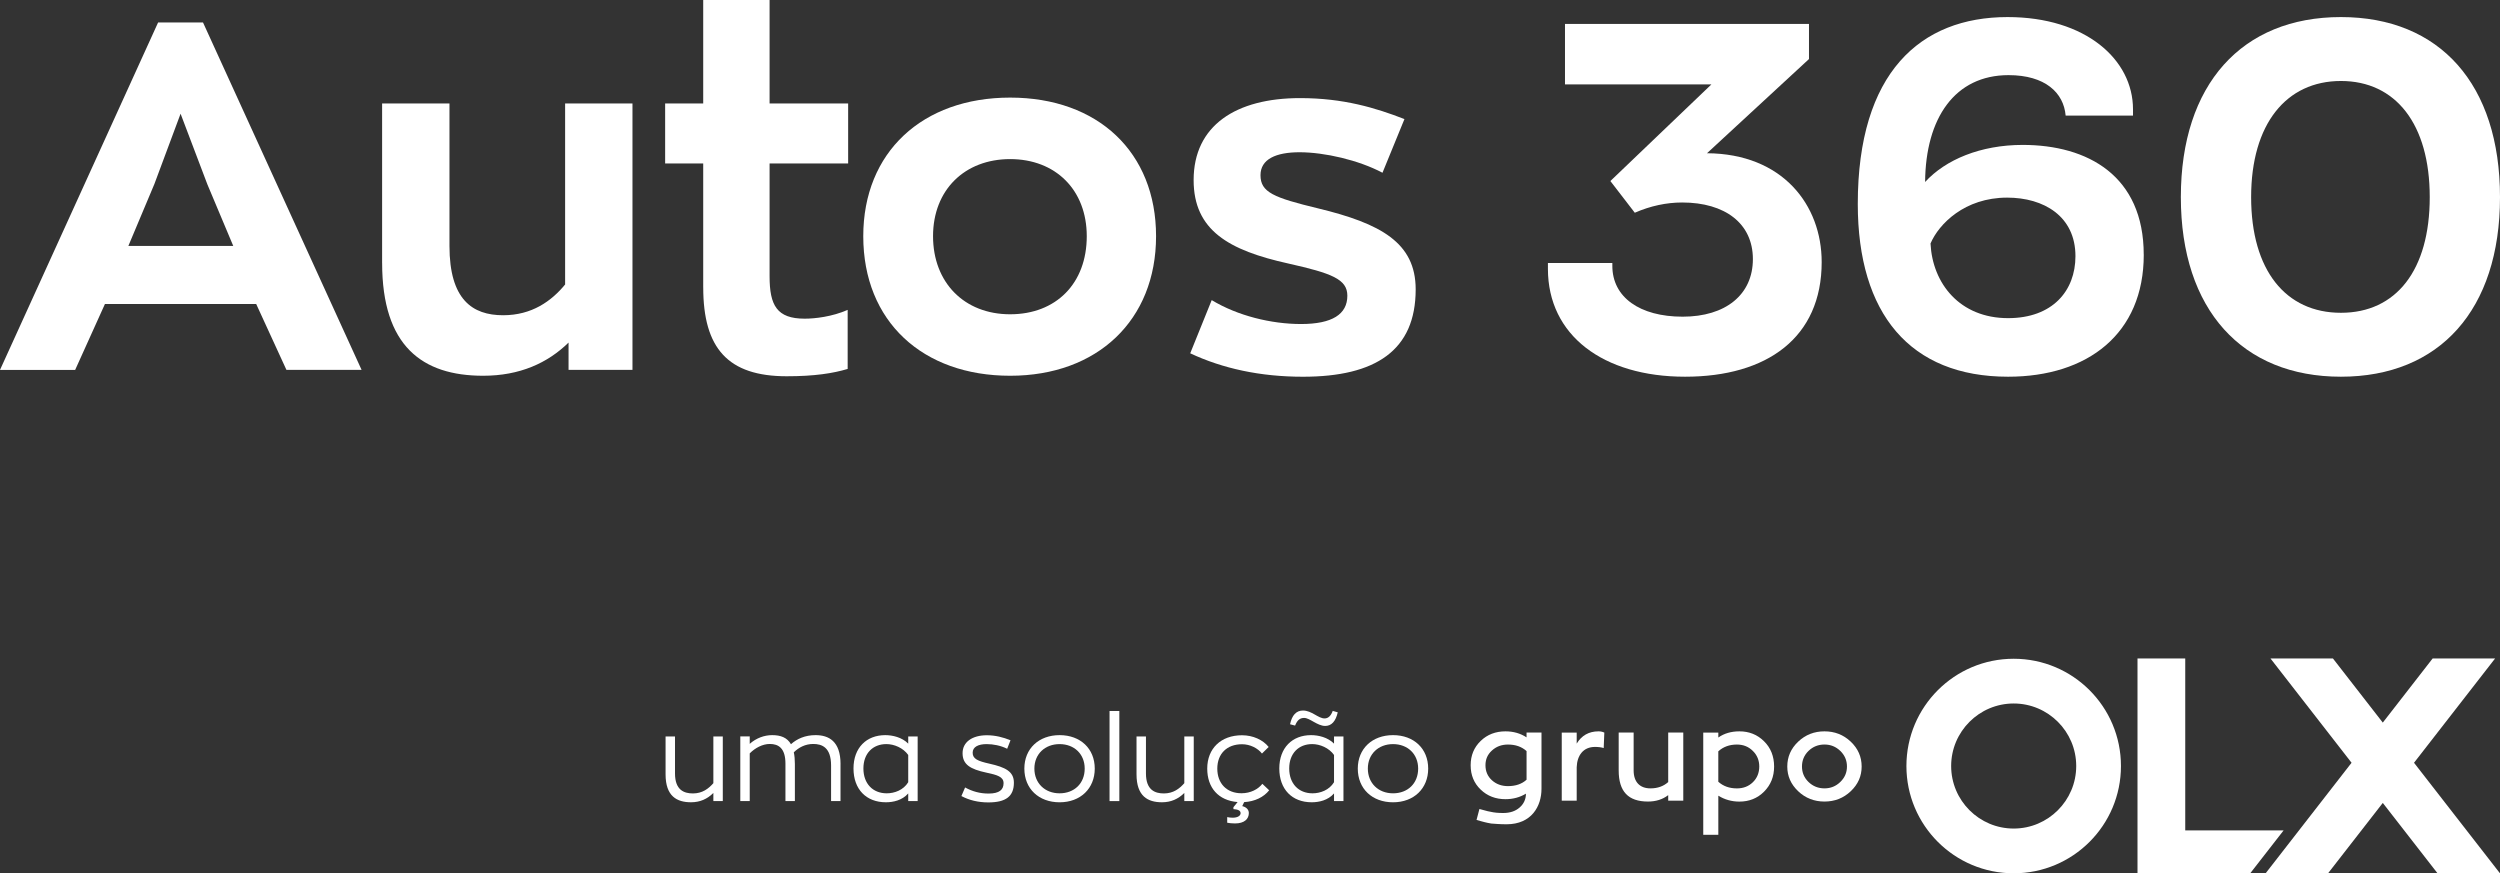
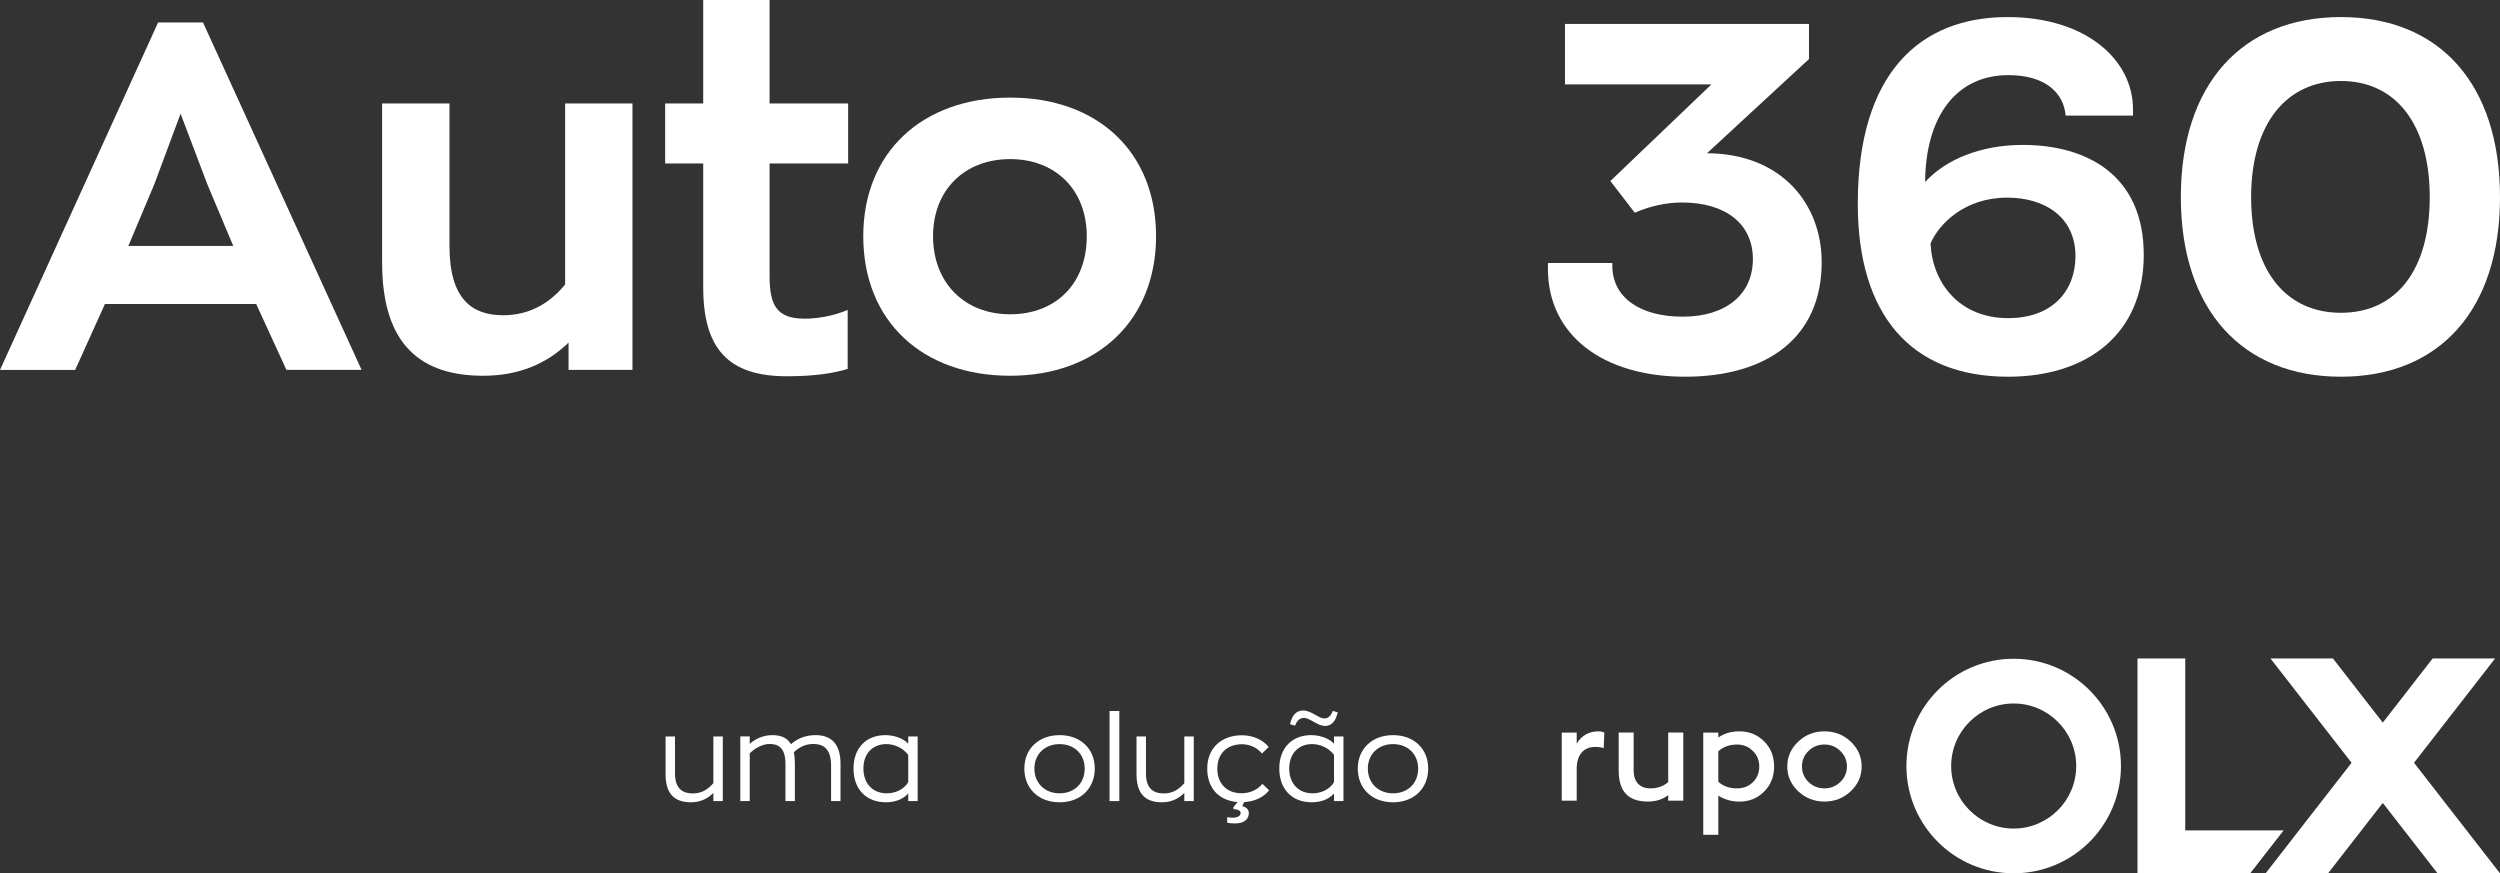
<svg xmlns="http://www.w3.org/2000/svg" id="Camada_2" data-name="Camada 2" viewBox="0 0 1041.51 363.84">
  <rect x="0" y="0" width="1041.51" height="363.84" fill="#333333" stroke="none" />
  <defs>
    <style>
      .cls-1 {
        fill: #fff;
      }
    </style>
  </defs>
  <g id="Camada_1-2" data-name="Camada 1">
    <g>
      <g>
        <path class="cls-1" d="M106.73,126.66h-63.02l-12.4,27.45H0L65.87,9.35h18.7l66.07,144.75h-31.31l-12.6-27.45ZM64.24,76.85l-10.77,25.62h43.71l-10.77-25.62-11.18-29.48-10.98,29.48Z" />
        <path class="cls-1" d="M159.19,109.58V43.1h28.06v59.36c0,22.36,9.56,28.87,22.36,28.87,11.99,0,20.13-5.9,25.82-12.81V43.1h28.06v111h-26.63v-11.38c-8.74,8.54-20.33,13.82-35.58,13.82-25.41,0-42.08-12.4-42.08-46.96Z" />
        <path class="cls-1" d="M292.96,119.74v-51.64h-15.86v-25.01h15.86V0h27.65v43.1h32.73v25.01h-32.73v46.96c0,12.2,3.05,17.69,14.64,17.69,4.27,0,11.39-.81,17.89-3.66v24.6c-6.1,1.83-13.82,3.05-25.41,3.05-24.4,0-34.76-11.59-34.76-37Z" />
        <path class="cls-1" d="M359.64,98.4c0-34.97,24.6-57.74,61.19-57.74s60.79,22.77,60.79,57.74-24.4,58.14-60.79,58.14-61.19-22.57-61.19-58.14ZM452.75,98.4c0-19.31-13.01-32.12-31.92-32.12s-32.12,12.81-32.12,32.12,13.01,32.53,32.12,32.53,31.92-12.81,31.92-32.53Z" />
-         <path class="cls-1" d="M495.85,147.19l8.95-22.16c10.77,6.51,24.8,9.96,37.2,9.96,13.01,0,19.31-4.07,19.31-11.79,0-6.91-6.51-9.35-24.6-13.42-24.8-5.49-39.44-13.82-39.44-34.76,0-22.77,17.69-34.15,44.32-34.15,18.09,0,31.51,4.07,43.51,8.74l-9.15,22.36c-9.96-5.29-24.19-8.54-34.56-8.54-9.76,0-16.26,2.85-16.26,9.56,0,7.12,5.49,9.35,23.99,13.82,26.02,6.3,40.66,14.23,40.66,33.75,0,25.41-16.67,36.39-46.96,36.39-17.89,0-33.54-3.46-46.96-9.76Z" />
        <path class="cls-1" d="M758.92,109.17c0,31.51-22.77,47.77-56.92,47.77s-57.13-17.28-57.13-44.93v-2.44h26.84v1.22c0,13.01,11.38,21.14,29.28,21.14s29.27-9.15,29.27-23.99-11.59-23.58-29.48-23.58c-6.51,0-13.21,1.42-19.72,4.27l-10.17-13.21,42.08-40.25h-60.99V9.96h101.65v14.64l-42.49,39.24c31.51.2,47.78,21.55,47.78,45.34Z" />
        <path class="cls-1" d="M893.1,106.12c0,32.93-23.38,50.82-56.52,50.82-40.86,0-62.62-26.23-62.62-71.97,0-54.69,26.02-77.86,62.41-77.86,32.53,0,52.25,17.69,52.25,38.42v2.64h-28.06c-.81-9.55-8.54-16.87-23.79-16.87-22.36,0-34.56,17.89-34.76,44.52,8.54-9.35,23.18-15.45,40.66-15.45,27.04,0,50.42,12.81,50.42,45.74ZM864.64,106.73c0-16.67-13.21-24.4-28.46-24.4-17.69,0-28.46,10.98-31.92,19.11.81,16.67,12.2,31.1,32.32,31.1,18.5,0,28.06-11.38,28.06-25.82Z" />
        <path class="cls-1" d="M908.55,82.13c0-46.96,25.41-75.02,66.68-75.02s66.28,28.06,66.28,75.02-25.21,74.81-66.28,74.81-66.68-27.85-66.68-74.81ZM1012.24,82.13c0-30.49-14.23-48.39-37-48.39s-37.41,17.89-37.41,48.39,14.43,48.18,37.41,48.18,37-17.69,37-48.18Z" />
      </g>
      <g>
        <g>
          <path class="cls-1" d="M277.28,322.59v-15.78h3.93v15.43c0,6.92,3.78,8.31,7.47,8.31,3.93,0,6.52-1.99,8.51-4.28v-19.46h3.93v26.93h-3.93v-3.39c-2.54,2.54-5.58,3.88-9.31,3.88-5.87,0-10.6-2.49-10.6-11.65Z" />
          <path class="cls-1" d="M350.16,318.31v15.43h-3.93v-14.84c0-7.57-3.83-8.96-7.42-8.96-3.34,0-6.02,1.44-8.11,3.48.3,1.34.45,2.99.45,4.83v15.48h-3.93v-15.58c0-6.47-2.89-8.21-6.52-8.21-3.04,0-6.17,1.69-8.36,3.93v19.86h-3.93v-26.93h3.93v3.09c2.74-2.44,6.12-3.63,9.36-3.63,3.53,0,6.22,1,7.82,3.78,2.49-2.24,5.87-3.78,10.25-3.78,5.43,0,10.4,2.49,10.4,12.05Z" />
          <path class="cls-1" d="M355.57,320.15c0-8.61,5.38-13.89,13.24-13.89,3.04,0,6.97.9,9.56,3.54v-2.99h3.93v26.93h-3.93v-3.19c-2.54,2.89-6.27,3.68-9.31,3.68-8.16,0-13.49-5.38-13.49-14.09ZM378.37,325.87v-11.35c-2.09-2.94-5.83-4.53-9.11-4.53-5.58,0-9.56,3.83-9.56,10.16s3.93,10.35,9.71,10.35c3.24,0,6.97-1.34,8.96-4.63Z" />
-           <path class="cls-1" d="M400.52,331.65l1.54-3.59c2.99,1.64,6.17,2.54,9.76,2.54,4.58,0,6.27-1.64,6.27-4.33s-2.69-3.43-7.12-4.38c-6.77-1.44-9.96-3.39-9.96-8.11s4.13-7.47,10.11-7.47c3.53,0,6.82.85,9.86,2.09l-1.39,3.54c-2.69-1.34-5.77-1.94-8.56-1.94-3.43,0-5.82,1.14-5.82,3.58,0,2.59,2.14,3.48,7.02,4.58,6.62,1.49,10.16,3.23,10.16,7.92,0,5.67-3.34,8.21-10.65,8.21-4.28,0-8.01-.94-11.2-2.64Z" />
          <path class="cls-1" d="M426.75,320.2c0-8.31,6.02-13.94,14.69-13.94s14.64,5.63,14.64,13.94-5.97,14.04-14.64,14.04-14.69-5.63-14.69-14.04ZM451.89,320.2c0-6.07-4.38-10.2-10.46-10.2s-10.5,4.13-10.5,10.2,4.38,10.3,10.5,10.3,10.46-4.13,10.46-10.3Z" />
          <path class="cls-1" d="M462.24,296.2h4.08v37.54h-4.08v-37.54Z" />
          <path class="cls-1" d="M473.48,322.59v-15.78h3.93v15.43c0,6.92,3.78,8.31,7.47,8.31,3.93,0,6.52-1.99,8.51-4.28v-19.46h3.93v26.93h-3.93v-3.39c-2.54,2.54-5.58,3.88-9.31,3.88-5.88,0-10.6-2.49-10.6-11.65Z" />
          <path class="cls-1" d="M518.33,334.14l-.8,1.69c1.84.45,2.74,1.59,2.74,2.89,0,2.54-1.94,4.33-5.77,4.33-1.24,0-2.59-.15-3.24-.3v-2.34c.6.15,1.59.25,2.29.25,2.19,0,3.29-.9,3.29-1.89,0-1.19-1.34-1.59-2.99-1.69v-.8l1.74-2.14c-7.97-.65-12.65-5.92-12.65-13.94,0-8.41,5.73-13.89,14.49-13.89,4.53,0,8.71,1.89,11.1,4.88l-2.79,2.74c-1.74-2.24-4.93-3.88-8.31-3.88-6.32,0-10.3,3.98-10.3,10.16s3.93,10.26,10.06,10.26c3.83,0,6.97-1.69,8.71-3.93l2.84,2.69c-2.24,2.84-5.97,4.68-10.4,4.93Z" />
          <path class="cls-1" d="M532.96,320.15c0-8.61,5.38-13.89,13.24-13.89,3.04,0,6.97.9,9.56,3.54v-2.99h3.93v26.93h-3.93v-3.19c-2.54,2.89-6.27,3.68-9.31,3.68-8.16,0-13.49-5.38-13.49-14.09ZM555.76,325.87v-11.35c-2.09-2.94-5.83-4.53-9.11-4.53-5.58,0-9.56,3.83-9.56,10.16s3.93,10.35,9.71,10.35c3.24,0,6.97-1.34,8.96-4.63ZM537.44,301.73c.8-3.78,2.59-5.72,5.38-5.72,3.68,0,6.32,3.29,9.01,3.29,1.49,0,2.64-1.05,3.39-3.14l2.09.6c-.85,3.73-2.59,5.67-5.23,5.67-3.23,0-6.42-3.34-8.76-3.34-1.79,0-2.89.95-3.78,3.19l-2.09-.55Z" />
          <path class="cls-1" d="M565.66,320.2c0-8.31,6.02-13.94,14.69-13.94s14.64,5.63,14.64,13.94-5.97,14.04-14.64,14.04-14.69-5.63-14.69-14.04ZM590.81,320.2c0-6.07-4.38-10.2-10.46-10.2s-10.5,4.13-10.5,10.2,4.38,10.3,10.5,10.3,10.46-4.13,10.46-10.3Z" />
        </g>
        <g>
          <g>
-             <path class="cls-1" d="M635.97,307.19c-2.56-1.68-5.5-2.51-8.79-2.51-4.08,0-7.54,1.31-10.31,3.98-2.77,2.67-4.19,6.02-4.19,10.15s1.41,7.49,4.19,10.15c2.77,2.67,6.23,3.98,10.31,3.98,3.19,0,6.02-.78,8.53-2.3,0,2.3-.89,4.24-2.62,5.76-1.73,1.52-3.98,2.3-6.86,2.3-2.09,0-3.77-.16-5.29-.52-.47-.05-1.83-.37-2.25-.52-.37-.05-1.99-.58-2.36-.63l-1.2,4.55,1.62.47,1.57.42,1.31.31,1.62.31c1.26.1,3.66.31,6.39.31,10.42,0,14.55-7.54,14.55-14.76v-23.45h-6.23v1.99ZM635.97,324.83c-1.94,1.78-4.55,2.67-7.75,2.67-2.67,0-4.92-.84-6.7-2.46-1.78-1.62-2.67-3.72-2.67-6.23s.89-4.5,2.67-6.12c1.83-1.68,4.03-2.51,6.7-2.51,3.14,0,5.71.89,7.75,2.72v11.93Z" />
            <path class="cls-1" d="M656.86,309.81v-4.61h-6.23v28.37h6.23v-13.92c.16-4.87,2.67-8.48,7.64-8.48,1.41,0,2.62.16,3.61.47l.26-6.44c-.78-.37-1.62-.52-2.41-.52-4.03,0-7.07,1.73-9.11,5.13Z" />
            <path class="cls-1" d="M694.97,325.82c-1.94,1.73-4.4,2.62-7.38,2.62-4.4,0-7.01-2.62-7.01-7.49v-15.76h-6.23v15.76c0,8.85,4.03,12.98,12.2,12.98,3.3,0,6.12-.89,8.43-2.67v2.3h6.28v-28.37h-6.28v20.62Z" />
            <path class="cls-1" d="M724.65,304.68c-3.4,0-6.33.84-8.79,2.57v-2.04h-6.28v42.57h6.28v-16.29c2.62,1.62,5.55,2.46,8.79,2.46,4.03,0,7.49-1.36,10.26-4.14s4.19-6.23,4.19-10.47-1.41-7.8-4.19-10.52c-2.77-2.77-6.23-4.14-10.26-4.14ZM730.25,325.88c-1.78,1.73-3.98,2.57-6.65,2.57-3.14,0-5.71-.94-7.75-2.77v-12.67c2.04-1.88,4.66-2.83,7.75-2.83,2.67,0,4.87.89,6.65,2.67,1.78,1.73,2.67,3.93,2.67,6.49s-.89,4.82-2.67,6.54Z" />
            <path class="cls-1" d="M771.02,308.97c-3.04-2.88-6.7-4.29-10.94-4.29s-7.9,1.41-10.94,4.29c-3.04,2.88-4.55,6.33-4.55,10.36s1.52,7.43,4.55,10.31c3.04,2.88,6.7,4.29,10.94,4.29s7.9-1.41,10.94-4.29c3.04-2.88,4.55-6.28,4.55-10.31s-1.52-7.49-4.55-10.36ZM766.68,325.77c-1.83,1.78-4.03,2.67-6.6,2.67s-4.82-.89-6.65-2.67c-1.83-1.78-2.72-3.93-2.72-6.44s.89-4.71,2.72-6.49c1.83-1.78,4.08-2.67,6.65-2.67s4.76.89,6.6,2.67c1.83,1.78,2.77,3.93,2.77,6.49s-.94,4.66-2.77,6.44Z" />
            <path class="cls-1" d="M838.91,274.44c-24.68,0-44.69,20.01-44.69,44.69s20.01,44.69,44.69,44.69,44.69-20.01,44.69-44.69-20.01-44.69-44.69-44.69ZM838.91,345.18c-14.36,0-26.05-11.69-26.05-26.05s11.69-26.05,26.05-26.05,26.05,11.69,26.05,26.05-11.69,26.05-26.05,26.05Z" />
            <polygon class="cls-1" points="910.38 345.95 910.38 274.32 890.49 274.32 890.49 345.95 890.49 363.82 910.38 363.82 937.45 363.82 951.36 345.95 910.38 345.95" />
          </g>
          <polygon class="cls-1" points="1041.51 363.84 1005.69 317.77 1039.47 274.32 1013.45 274.32 992.68 301.04 971.91 274.32 945.89 274.32 979.67 317.77 943.85 363.84 969.86 363.84 992.68 334.5 1015.5 363.84 1041.51 363.84" />
        </g>
      </g>
    </g>
  </g>
</svg>